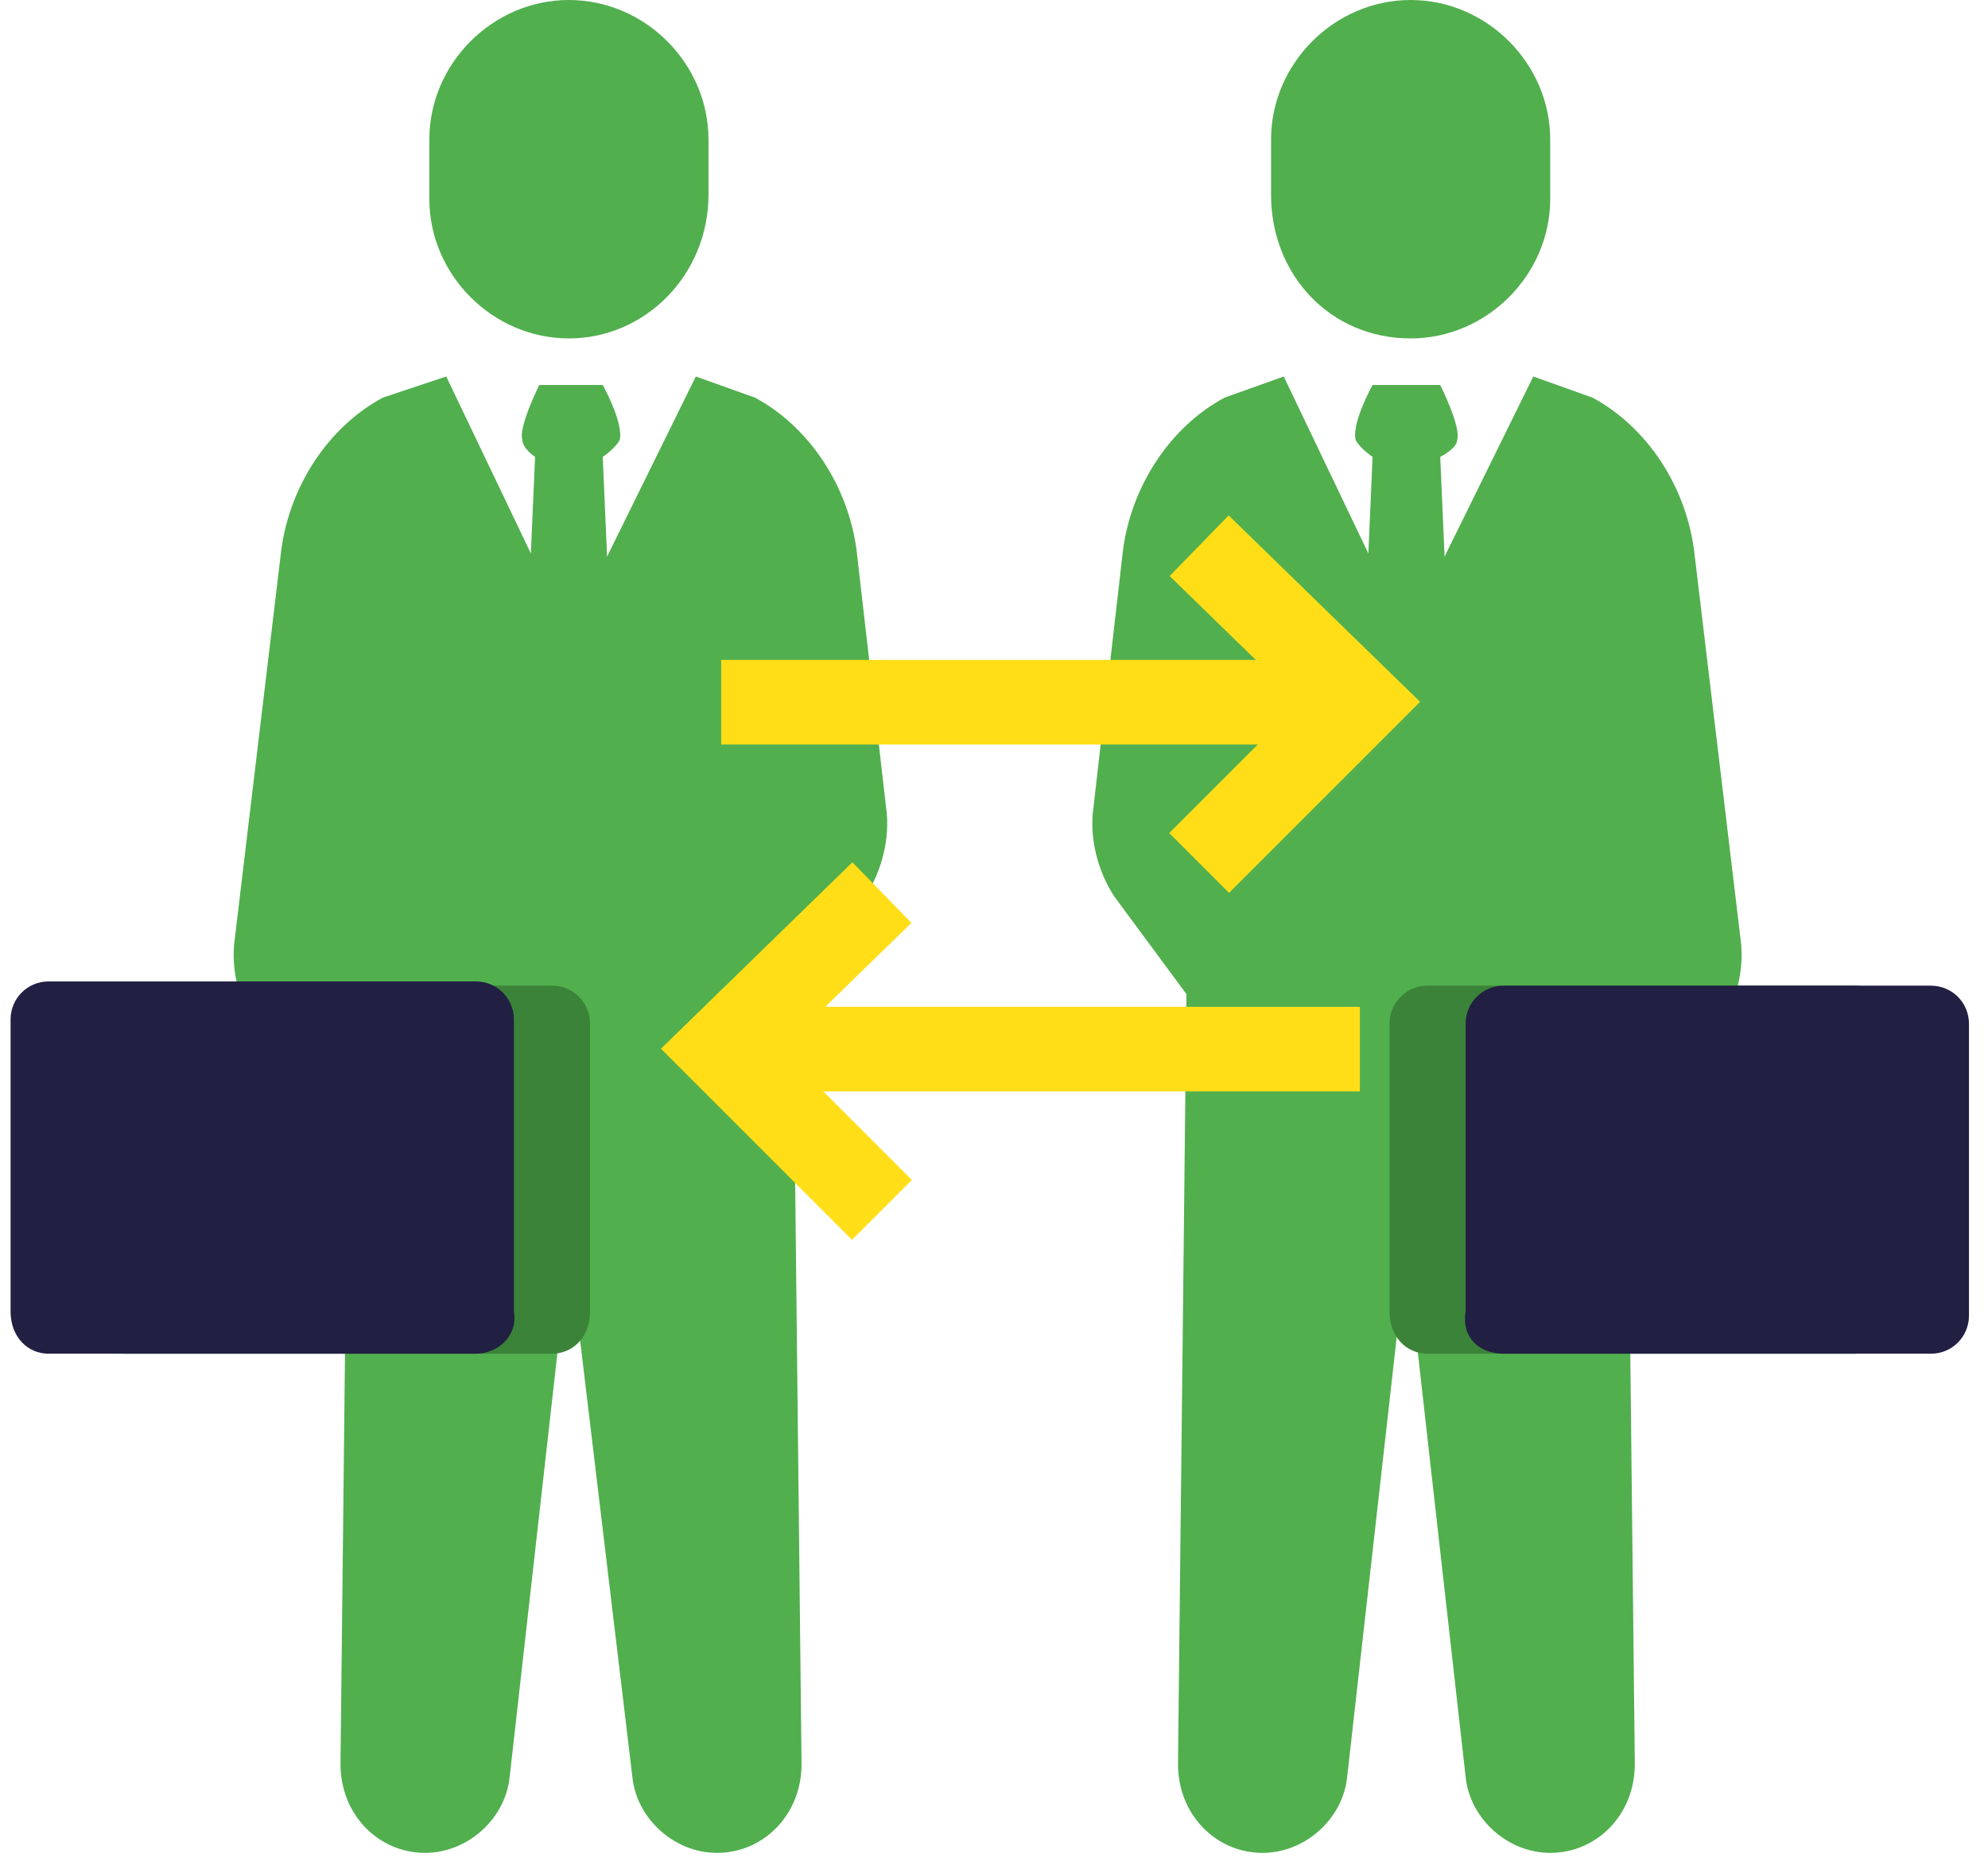
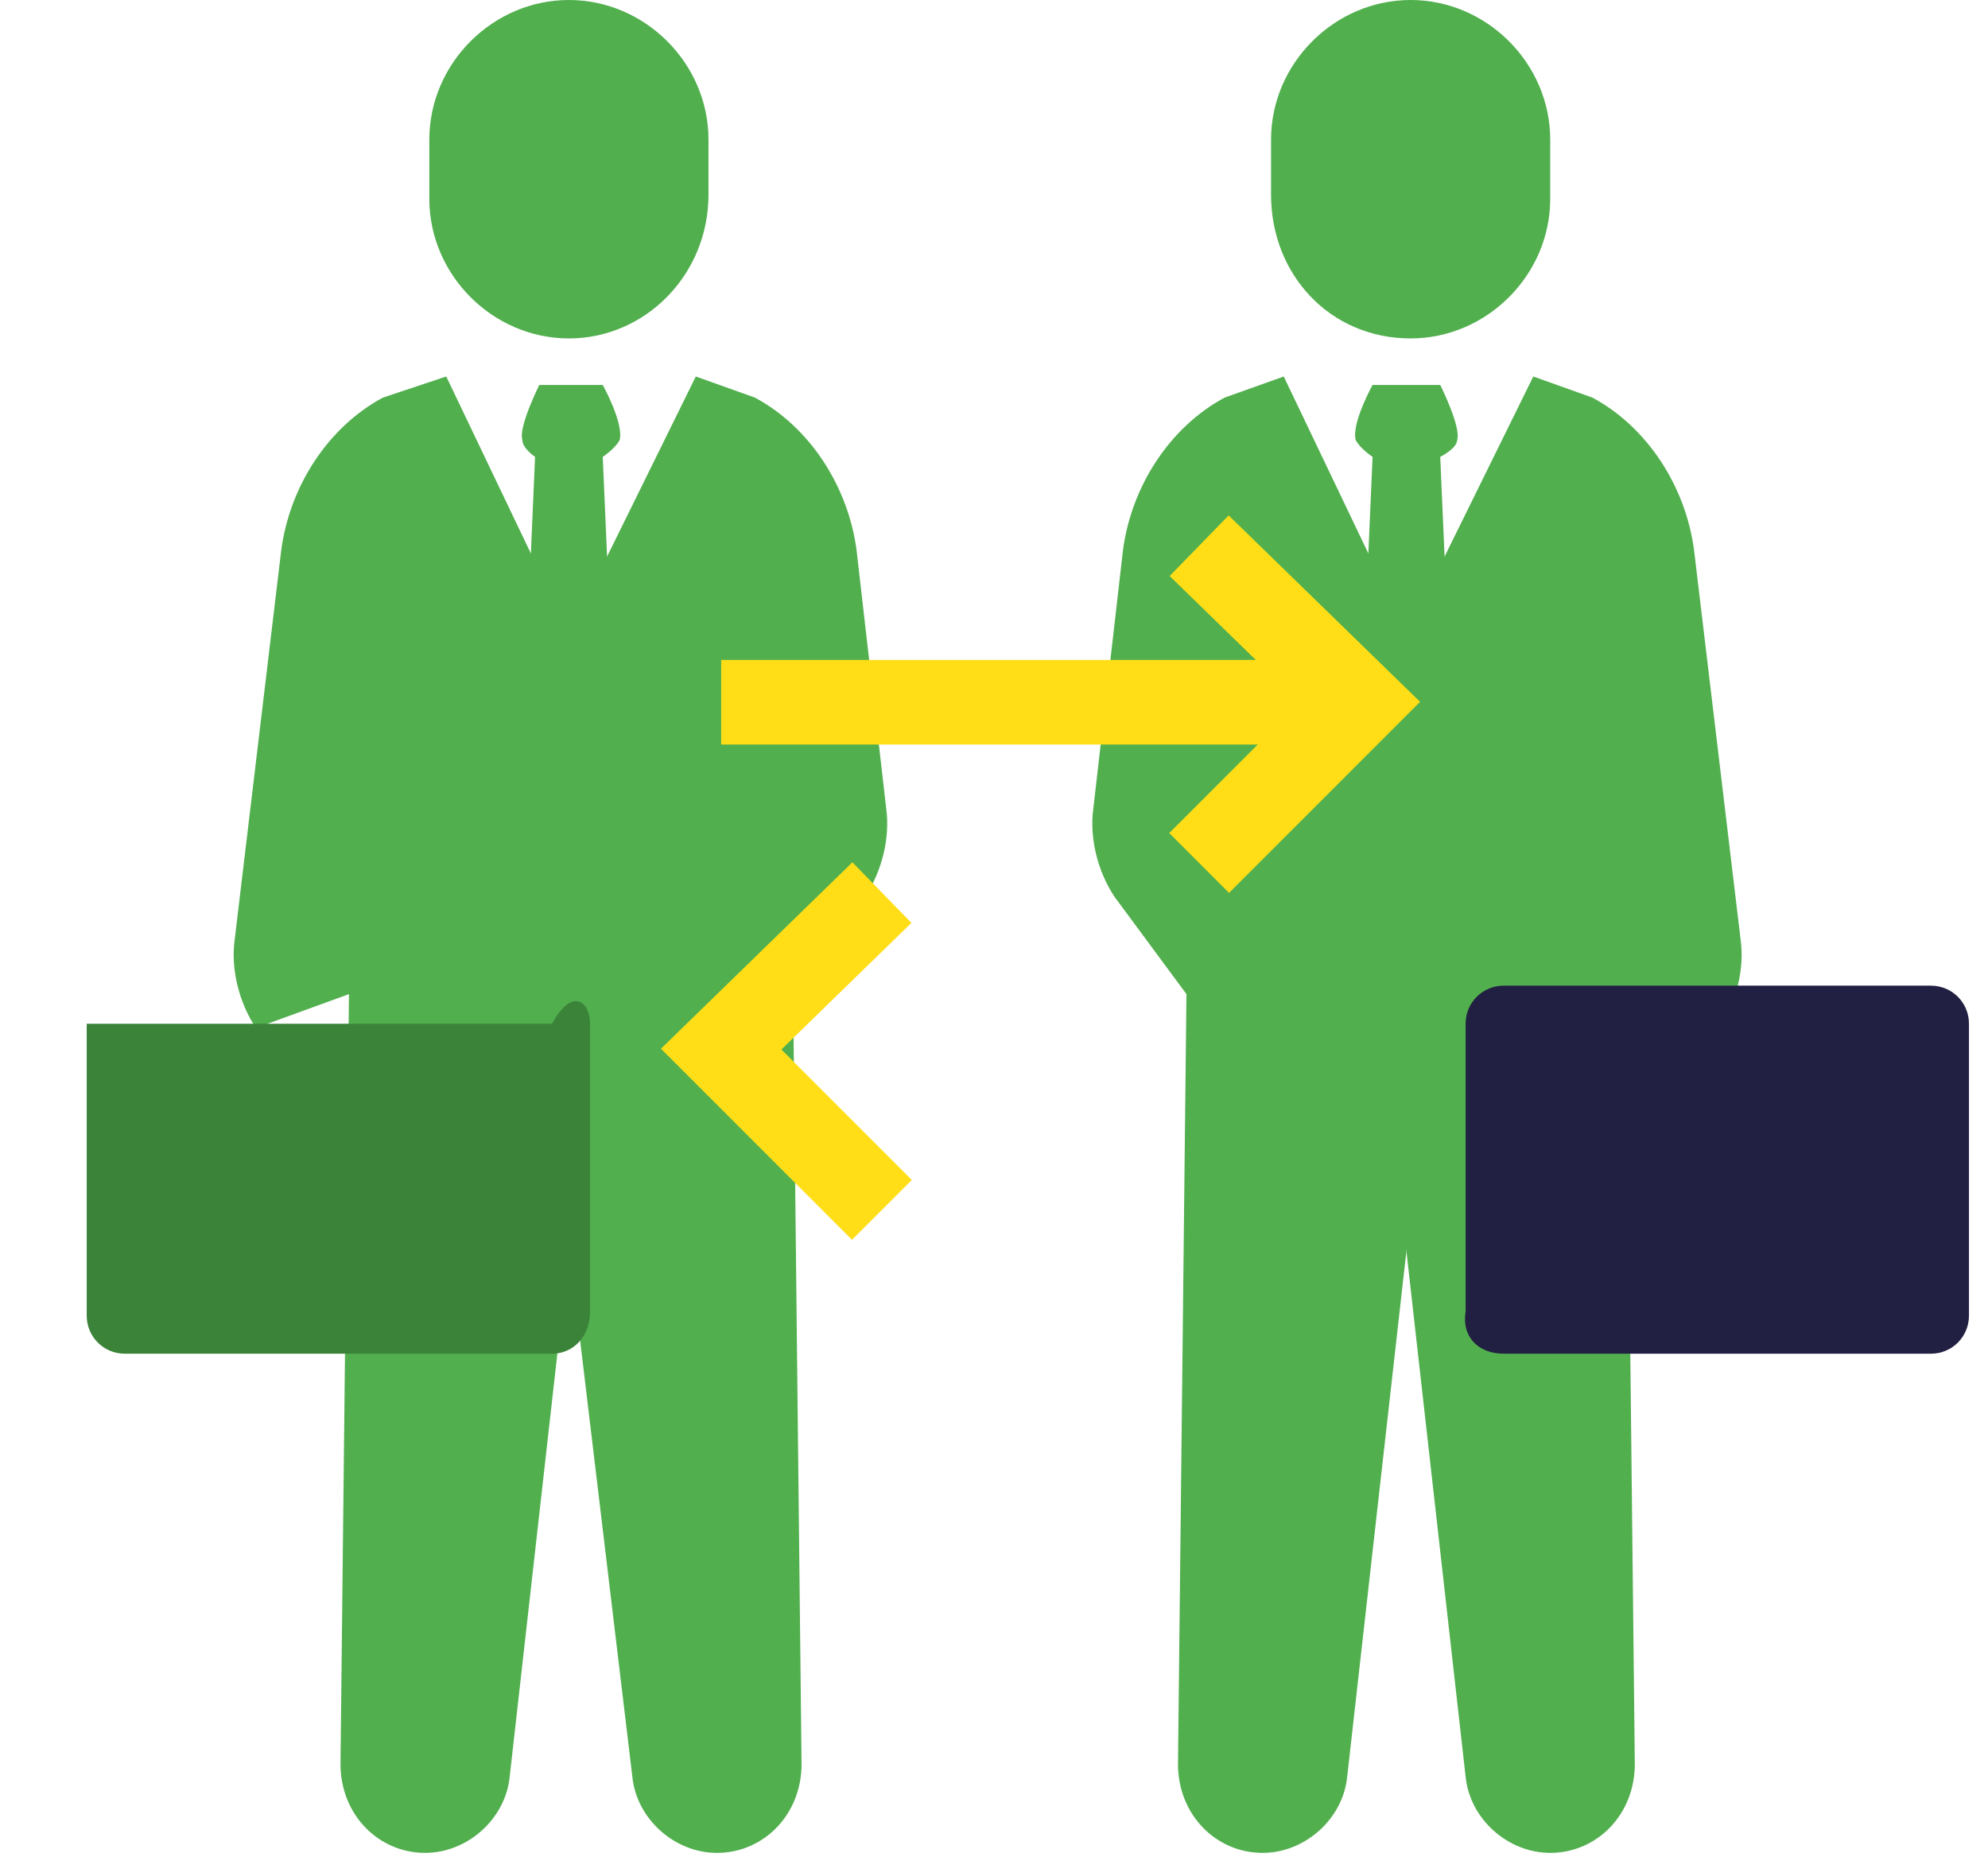
<svg xmlns="http://www.w3.org/2000/svg" width="47" height="44" viewBox="0 0 47 44" fill="none">
  <g clip-path="url(#clip0_2654_4193)">
    <path d="M10.55 8.9L9.05 9.4C7.75 10.1 6.85 11.5 6.65 13L5.55 22.2C5.45 22.9 5.65 23.7 6.05 24.3L8.25 23.5L8.05 41.7C8.05 42.9 8.95 43.8 10.05 43.8C11.05 43.8 11.95 43 12.05 42L13.65 27.8L13.85 15.8L10.55 8.9Z" fill="#51AF4E" />
    <path d="M16.45 8.9L17.85 9.4C19.15 10.1 20.05 11.5 20.25 13L20.95 19.1C21.05 19.8 20.85 20.6 20.45 21.2L18.75 23.5L18.95 41.7C18.95 42.9 18.05 43.8 16.95 43.8C15.95 43.8 15.05 43 14.95 42L13.25 27.8L13.05 15.8L16.45 8.9Z" fill="#51AF4E" />
    <path d="M12.65 10.8L12.45 15.4H14.45L14.25 10.8C14.25 10.8 14.55 10.6 14.65 10.4C14.75 10 14.25 9.1 14.25 9.1H13.55H13.45H12.75C12.75 9.1 12.25 10.1 12.35 10.4C12.35 10.6 12.65 10.8 12.65 10.8Z" fill="#51AF4E" />
    <path d="M13.45 8C11.65 8 10.15 6.5 10.15 4.7V3.3C10.15 1.5 11.65 0 13.45 0C15.25 0 16.75 1.5 16.75 3.3V4.6C16.75 6.5 15.25 8 13.45 8Z" fill="#51AF4E" />
-     <path d="M13.05 32H2.95C2.45 32 2.05 31.6 2.05 31.1V24.2C2.05 23.7 2.45 23.3 2.95 23.3H13.05C13.55 23.3 13.95 23.7 13.95 24.2V31C13.95 31.6 13.55 32 13.05 32Z" fill="#3B8339" />
-     <path d="M11.25 32H1.15C0.65 32 0.25 31.6 0.25 31V24.1C0.25 23.6 0.65 23.2 1.15 23.2H11.25C11.75 23.2 12.15 23.6 12.15 24.1V31C12.25 31.6 11.75 32 11.25 32Z" fill="#211F42" />
+     <path d="M13.05 32H2.95C2.45 32 2.05 31.6 2.05 31.1V24.2H13.05C13.55 23.3 13.95 23.7 13.95 24.2V31C13.95 31.6 13.55 32 13.05 32Z" fill="#3B8339" />
    <path d="M36.25 8.9L37.65 9.4C38.95 10.1 39.85 11.5 40.05 13L41.15 22.2C41.25 22.9 41.05 23.7 40.65 24.3L38.45 23.5L38.65 41.7C38.65 42.9 37.75 43.8 36.65 43.8C35.65 43.8 34.75 43 34.65 42L33.05 27.8L32.85 15.8L36.25 8.9Z" fill="#51AF4E" />
    <path d="M30.35 8.9L28.95 9.4C27.65 10.1 26.75 11.5 26.55 13L25.85 19.1C25.75 19.8 25.95 20.6 26.35 21.2L28.05 23.5L27.85 41.7C27.85 42.9 28.75 43.8 29.85 43.8C30.85 43.8 31.75 43 31.85 42L33.45 27.8L33.65 15.8L30.35 8.9Z" fill="#51AF4E" />
    <path d="M34.05 10.8L34.25 15.4H32.25L32.45 10.8C32.45 10.8 32.15 10.6 32.05 10.4C31.95 10 32.45 9.1 32.45 9.1H33.25H33.35H34.05C34.05 9.1 34.55 10.1 34.45 10.4C34.45 10.6 34.05 10.8 34.05 10.8Z" fill="#51AF4E" />
    <path d="M33.35 8C35.15 8 36.65 6.5 36.65 4.7V3.3C36.65 1.5 35.15 0 33.35 0C31.55 0 30.05 1.5 30.05 3.3V4.6C30.05 6.5 31.45 8 33.35 8Z" fill="#51AF4E" />
-     <path d="M33.75 32H43.85C44.35 32 44.75 31.6 44.75 31.1V24.2C44.75 23.7 44.35 23.3 43.85 23.3H33.75C33.25 23.3 32.85 23.7 32.85 24.2V31C32.85 31.6 33.25 32 33.75 32Z" fill="#3B8339" />
    <path d="M35.55 32H45.65C46.15 32 46.55 31.6 46.55 31.1V24.2C46.55 23.7 46.15 23.3 45.65 23.3H35.55C35.05 23.3 34.65 23.7 34.65 24.2V31C34.55 31.6 34.95 32 35.55 32Z" fill="#211F42" />
    <path d="M17.05 16.6H31.35" stroke="#FFDE17" stroke-width="2" />
    <path d="M28.35 12.9L32.15 16.6L28.35 20.4" stroke="#FFDE17" stroke-width="2" />
-     <path d="M32.15 24.8H25.35H17.85" stroke="#FFDE17" stroke-width="2" />
    <path d="M20.85 28.6L17.05 24.8L20.85 21.1" stroke="#FFDE17" stroke-width="2" />
  </g>
  <defs>
    <clipPath id="clip0_2654_4193">
      <rect width="46.3" height="43.8" fill="white" transform="translate(0.25)" />
    </clipPath>
  </defs>
</svg>